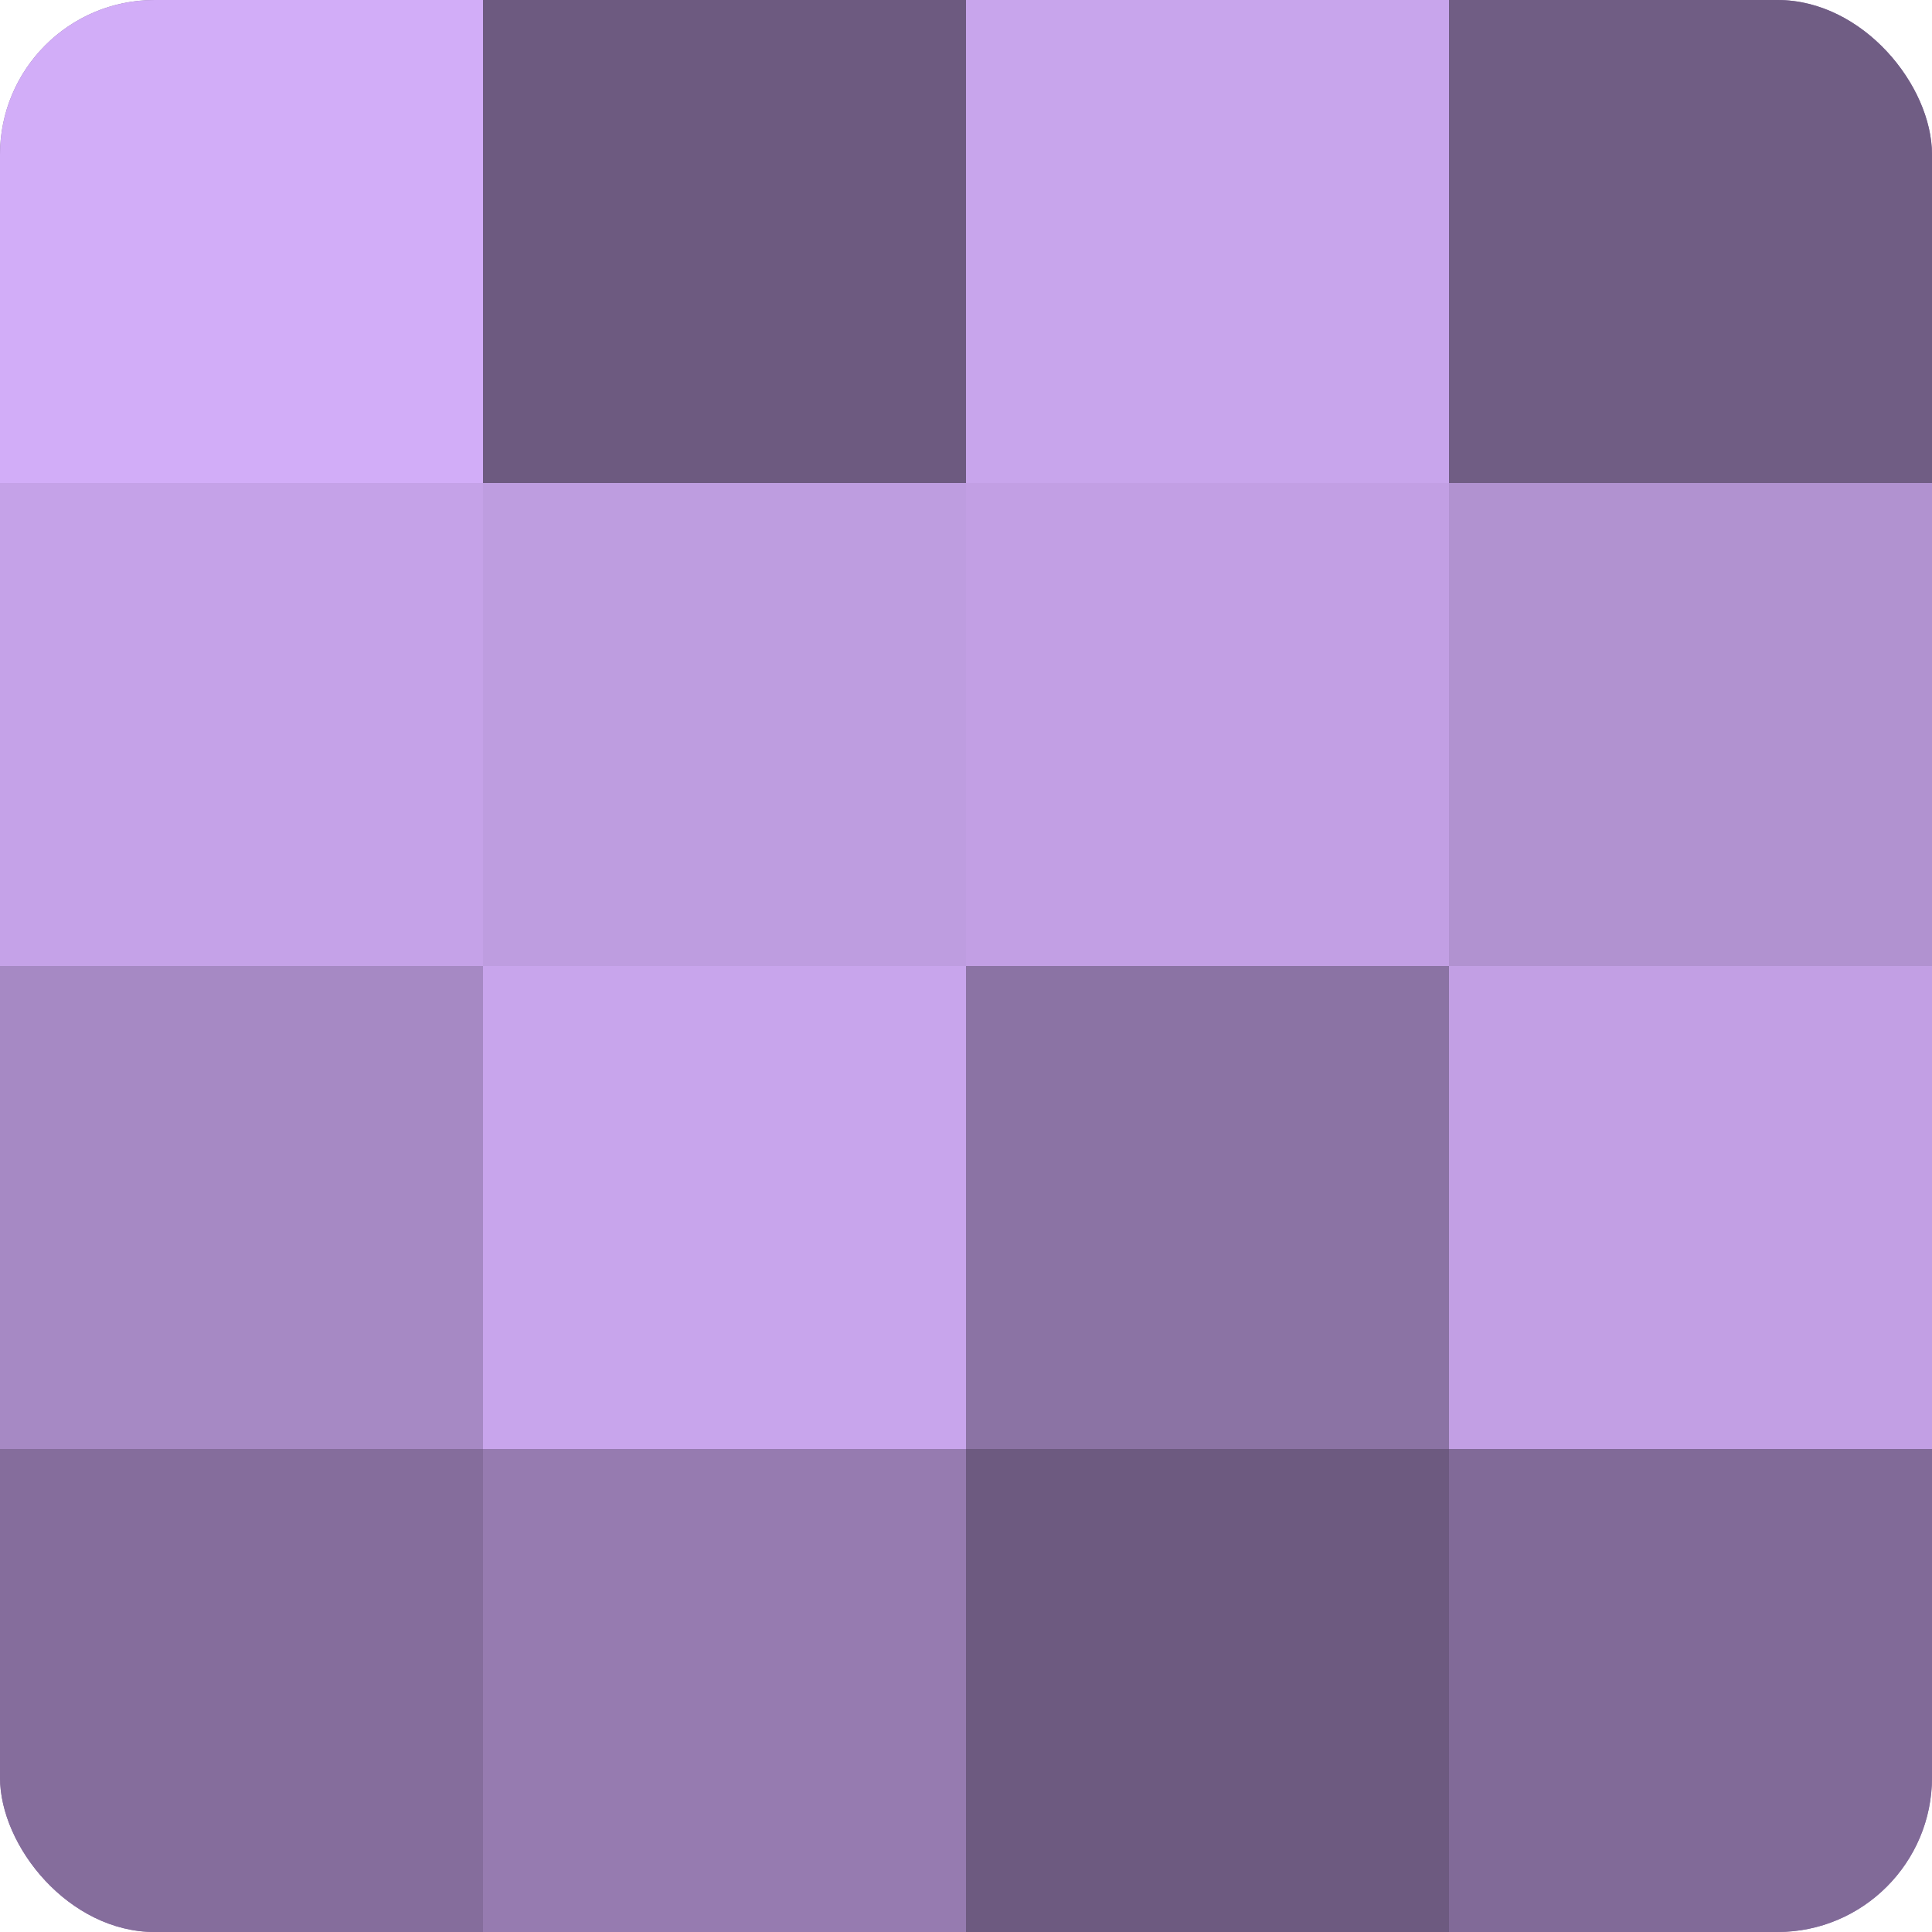
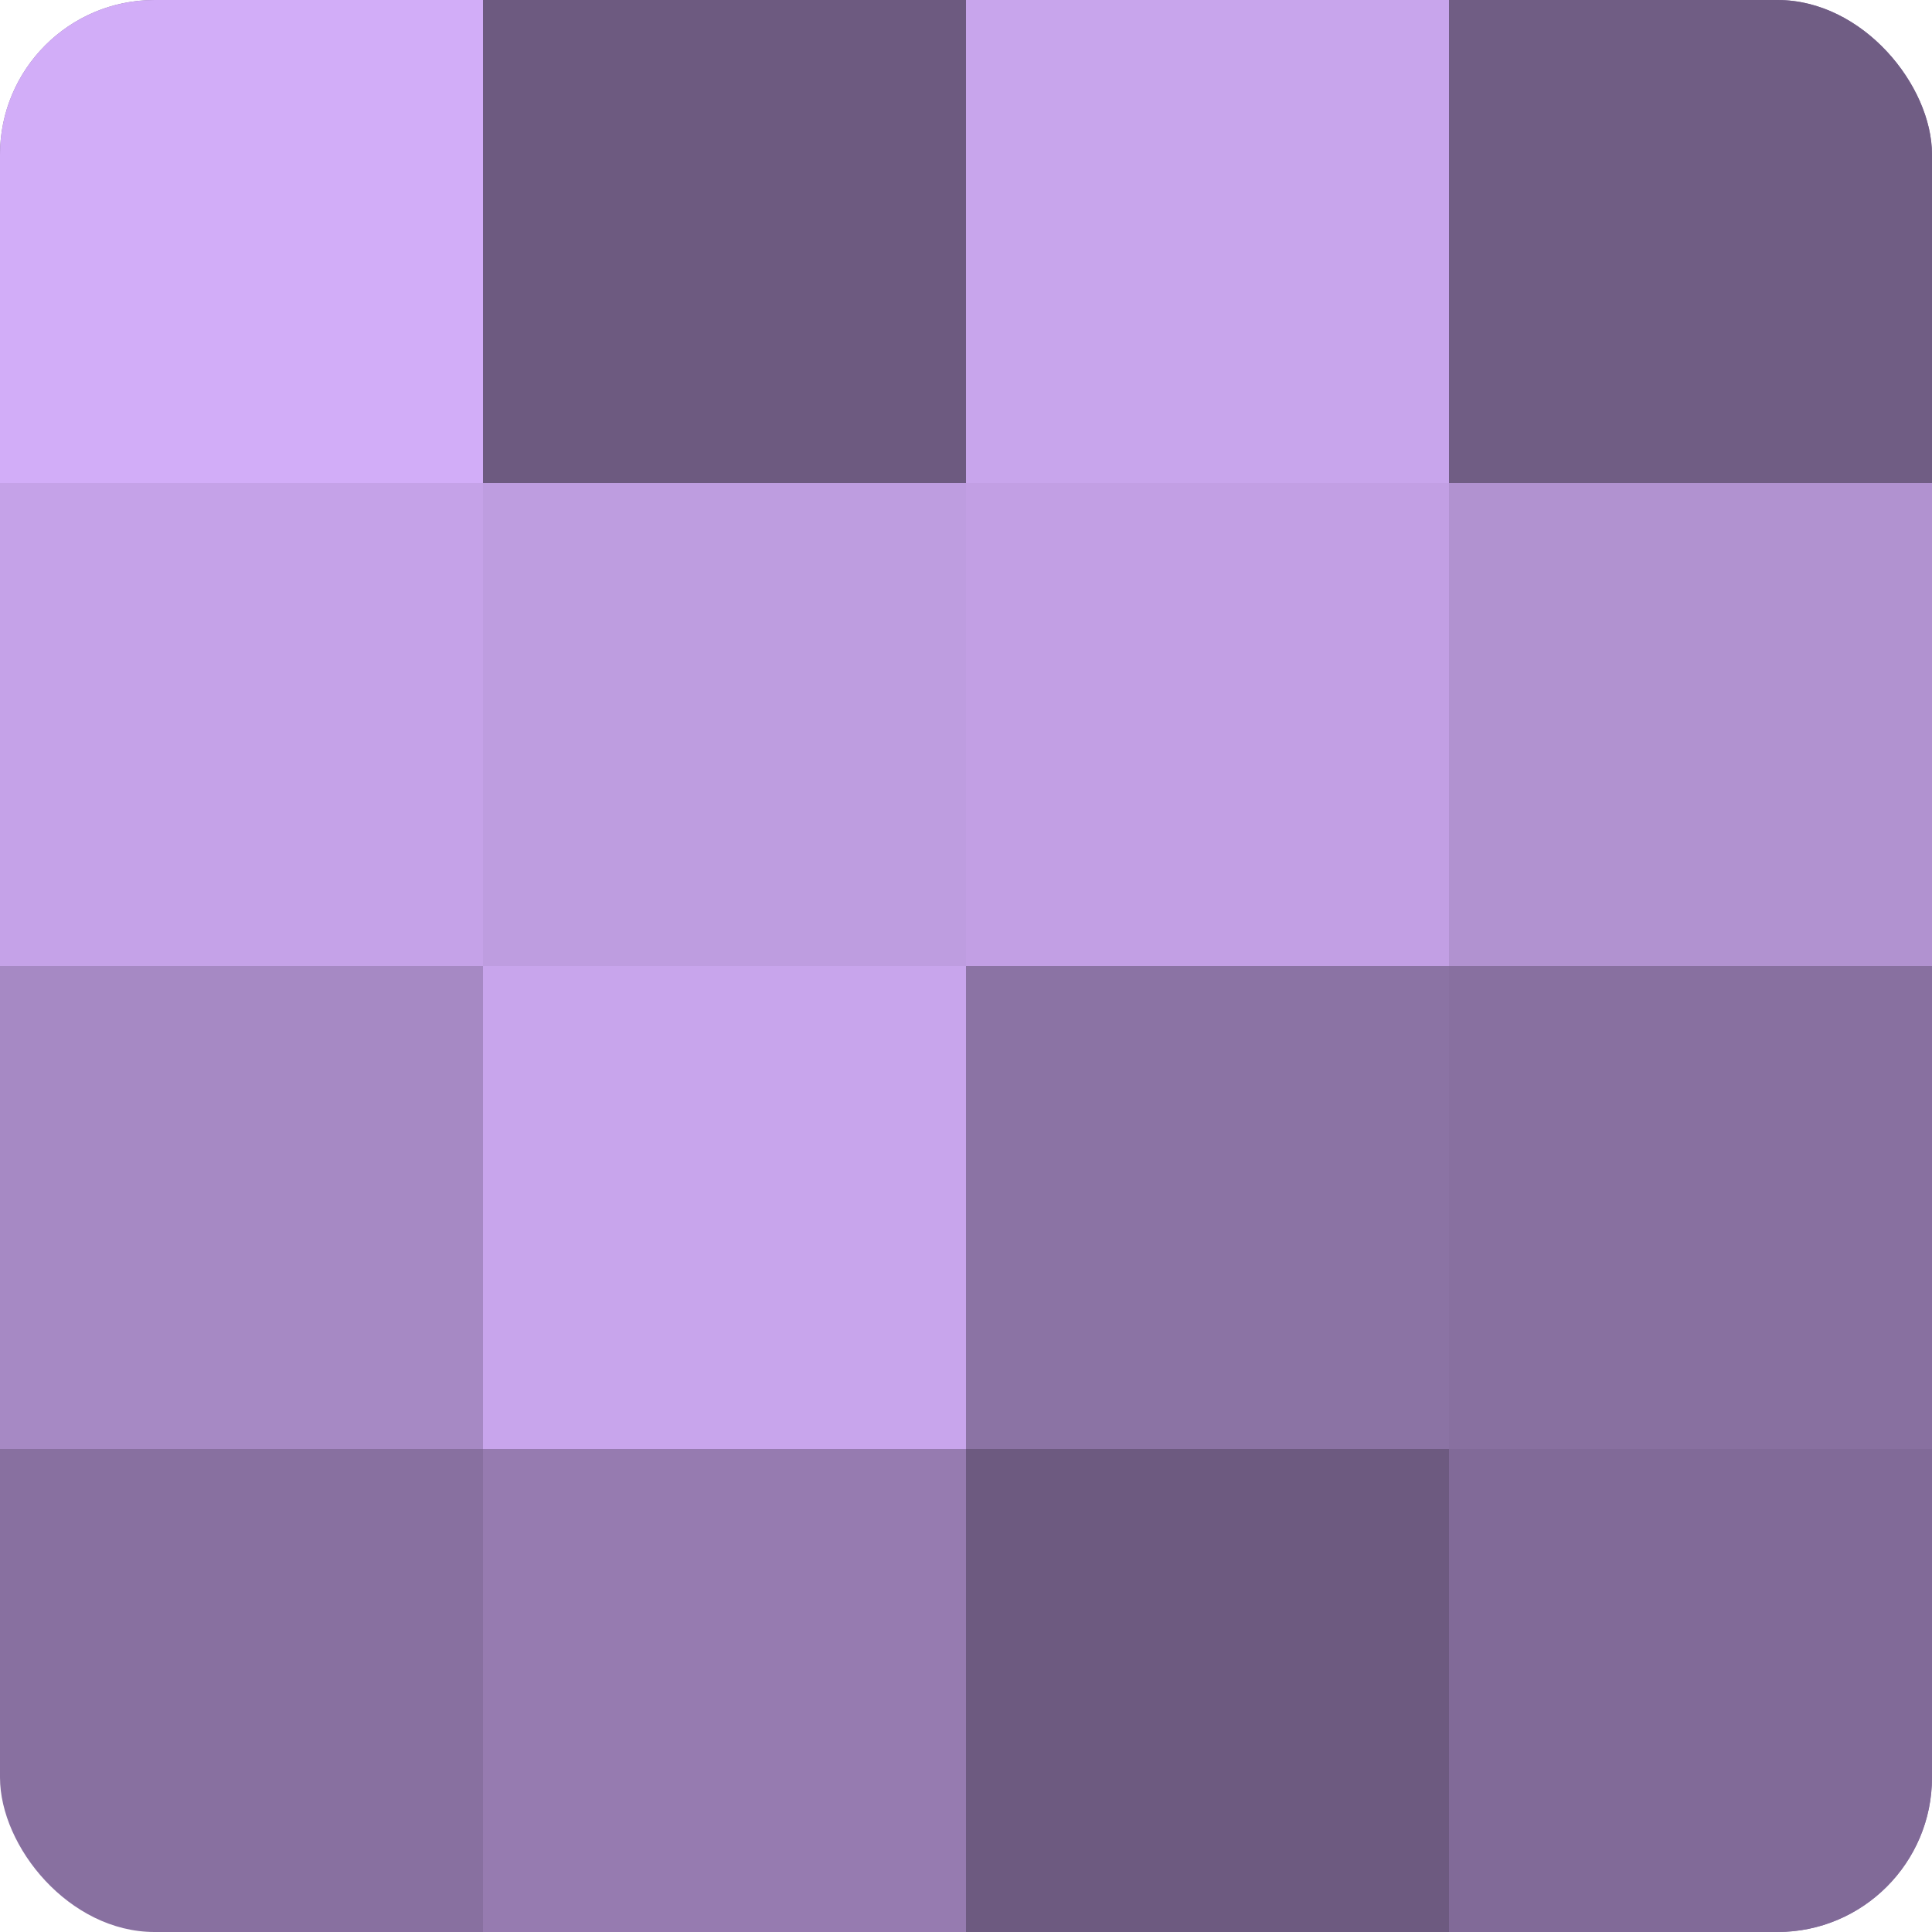
<svg xmlns="http://www.w3.org/2000/svg" width="60" height="60" viewBox="0 0 100 100" preserveAspectRatio="xMidYMid meet">
  <defs>
    <clipPath id="c" width="100" height="100">
      <rect width="100" height="100" rx="8" ry="8" />
    </clipPath>
  </defs>
  <g clip-path="url(#c)">
    <rect width="100" height="100" fill="#8870a0" />
    <rect width="25" height="25" fill="#d2adf8" />
    <rect y="25" width="25" height="25" fill="#c5a2e8" />
    <rect y="50" width="25" height="25" fill="#a689c4" />
-     <rect y="75" width="25" height="25" fill="#856d9c" />
    <rect x="25" width="25" height="25" fill="#6d5a80" />
    <rect x="25" y="25" width="25" height="25" fill="#be9de0" />
    <rect x="25" y="50" width="25" height="25" fill="#c8a5ec" />
    <rect x="25" y="75" width="25" height="25" fill="#967bb0" />
    <rect x="50" width="25" height="25" fill="#c8a5ec" />
    <rect x="50" y="25" width="25" height="25" fill="#c29fe4" />
    <rect x="50" y="50" width="25" height="25" fill="#8b73a4" />
    <rect x="50" y="75" width="25" height="25" fill="#6d5a80" />
    <rect x="75" width="25" height="25" fill="#705d84" />
    <rect x="75" y="25" width="25" height="25" fill="#b192d0" />
-     <rect x="75" y="50" width="25" height="25" fill="#c29fe4" />
    <rect x="75" y="75" width="25" height="25" fill="#816a98" />
  </g>
</svg>